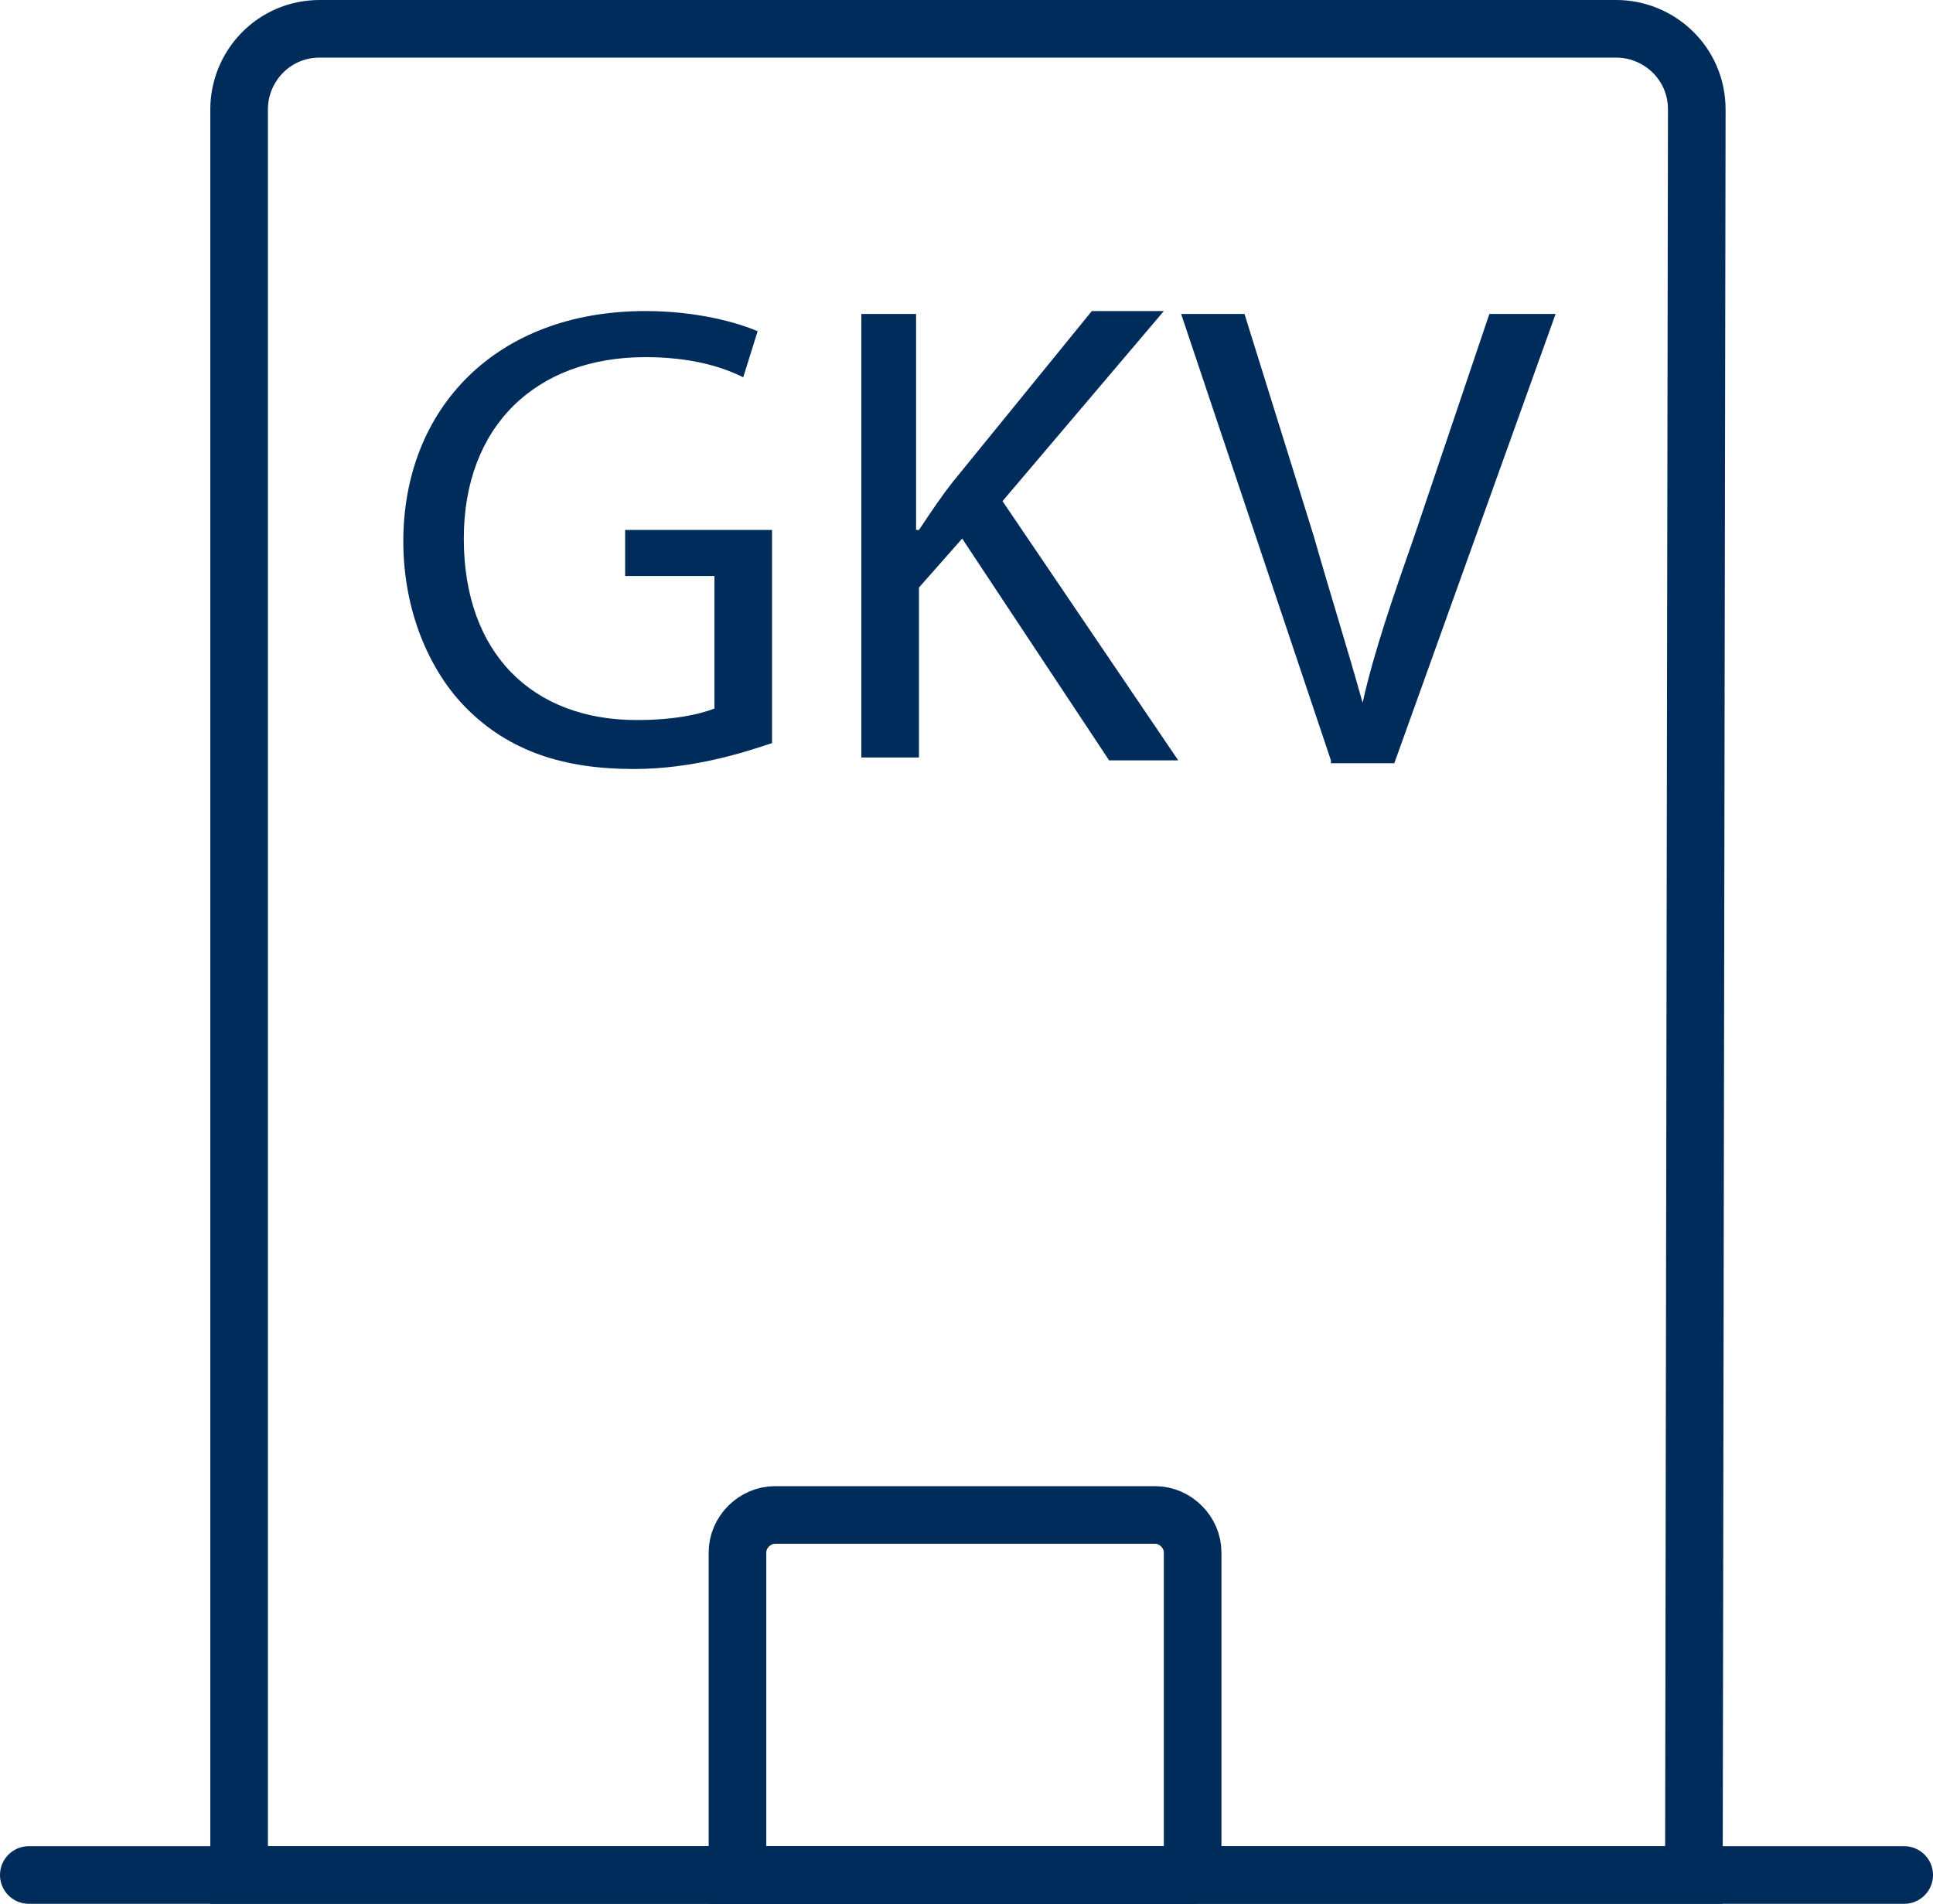
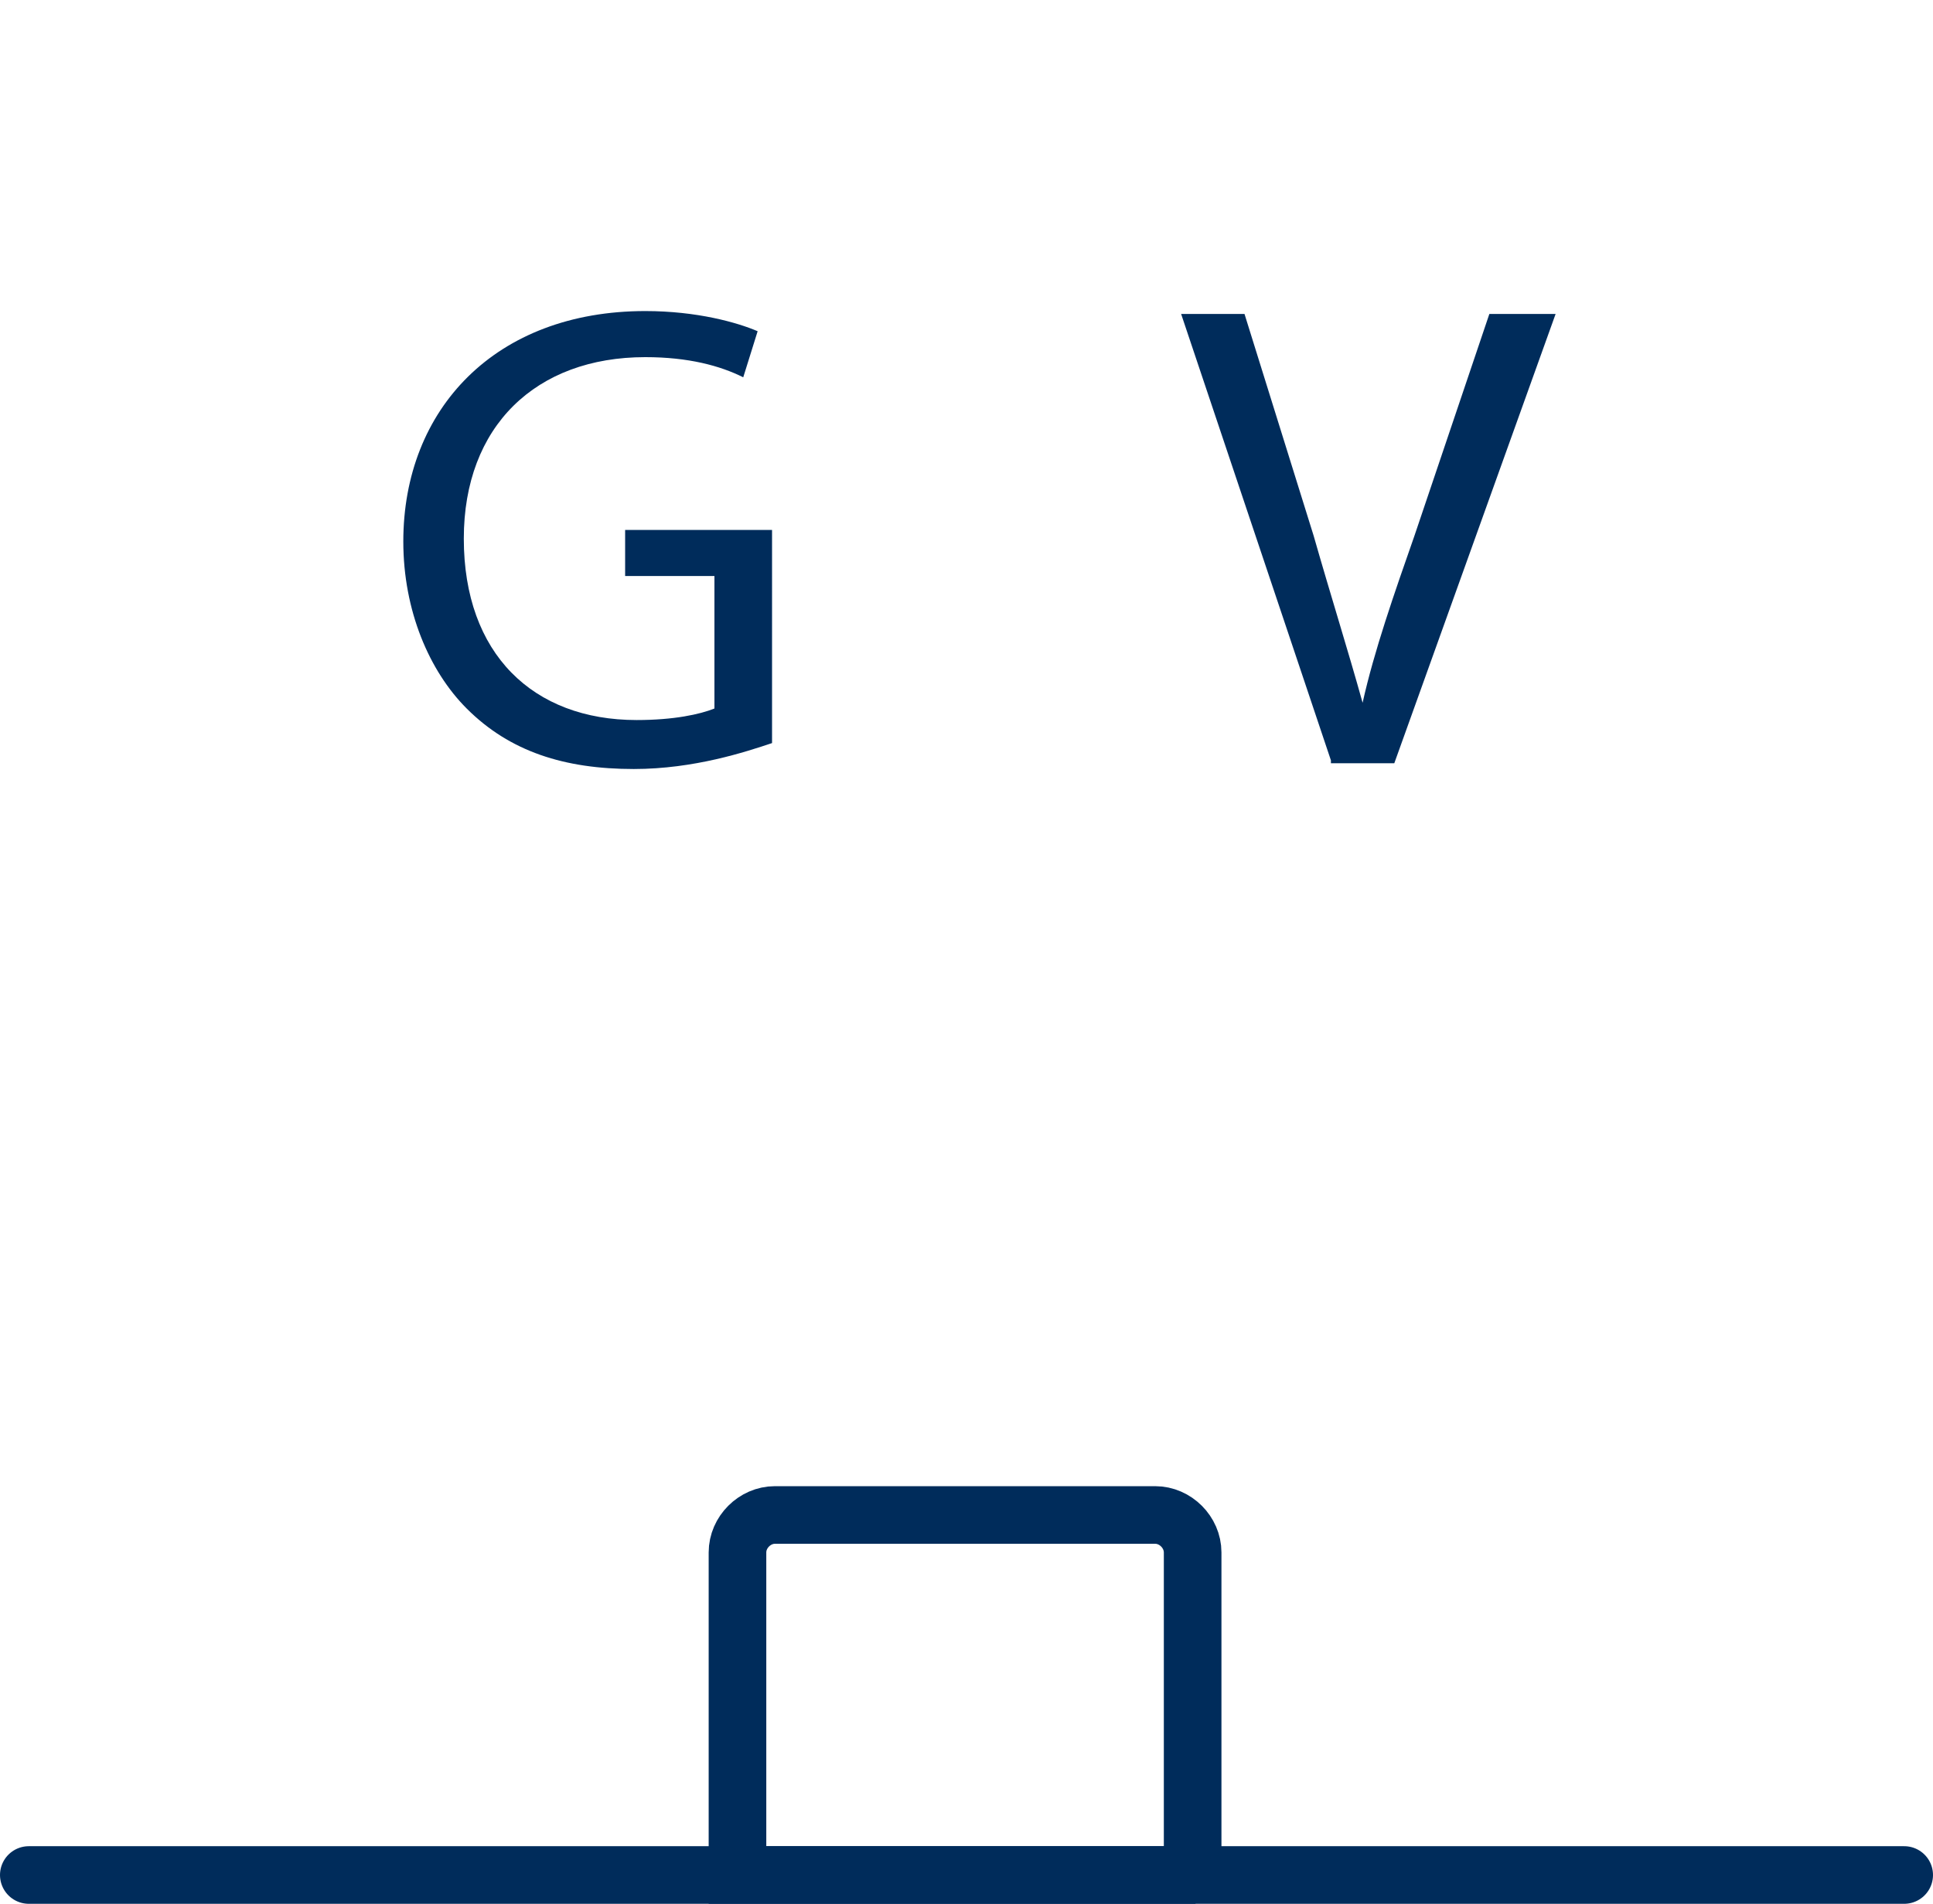
<svg xmlns="http://www.w3.org/2000/svg" version="1.1" id="Ebene_2_00000085211769849358377560000005804898008300347069_" x="0px" y="0px" viewBox="0 0 67.1 66.1" style="enable-background:new 0 0 67.1 66.1;" xml:space="preserve">
  <style type="text/css">
	.st0{fill:none;stroke:#002C5B;stroke-width:2;stroke-miterlimit:10;}
	.st1{fill:none;stroke:#002C5B;stroke-width:2;stroke-linecap:round;stroke-linejoin:round;}
	.st2{enable-background:new    ;}
	.st3{fill:#002C5B;}
</style>
-   <path class="st0" d="M58.8,65.1H8.3V3.8C8.3,2.3,9.5,1,11.1,1h45c1.5,0,2.8,1.2,2.8,2.8L58.8,65.1L58.8,65.1z" />
  <path class="st0" d="M41.5,65.1H25.6V53.9c0-0.7,0.6-1.3,1.3-1.3h13.2c0.7,0,1.3,0.6,1.3,1.3v11.2C41.4,65.1,41.5,65.1,41.5,65.1z" />
  <line class="st1" x1="1" y1="65.1" x2="66.1" y2="65.1" />
  <g>
    <g class="st2">
      <path class="st3" d="M26.8,25.8c-0.9,0.3-2.7,0.9-4.8,0.9c-2.4,0-4.3-0.6-5.8-2.1c-1.3-1.3-2.2-3.4-2.2-5.8c0-4.6,3.2-8,8.4-8    c1.8,0,3.2,0.4,3.9,0.7l-0.5,1.6c-0.8-0.4-1.9-0.7-3.4-0.7c-3.8,0-6.3,2.4-6.3,6.3c0,4,2.4,6.3,6,6.3c1.3,0,2.2-0.2,2.7-0.4v-4.6    h-3.1v-1.6h5.1V25.8z" />
    </g>
    <g class="st2">
-       <path class="st3" d="M29.8,10.9h2v7.5h0.1c0.4-0.6,0.8-1.2,1.2-1.7l4.8-5.9h2.5l-5.6,6.6l6.1,9h-2.4l-5.1-7.7l-1.5,1.7v5.9h-2    V10.9z" />
-     </g>
+       </g>
    <g class="st2">
      <path class="st3" d="M46.2,26.4L41,10.9h2.2l2.4,7.7c0.6,2.1,1.2,4,1.7,5.8h0c0.4-1.8,1.1-3.8,1.8-5.8l2.6-7.7H54l-5.6,15.6H46.2z    " />
    </g>
  </g>
</svg>